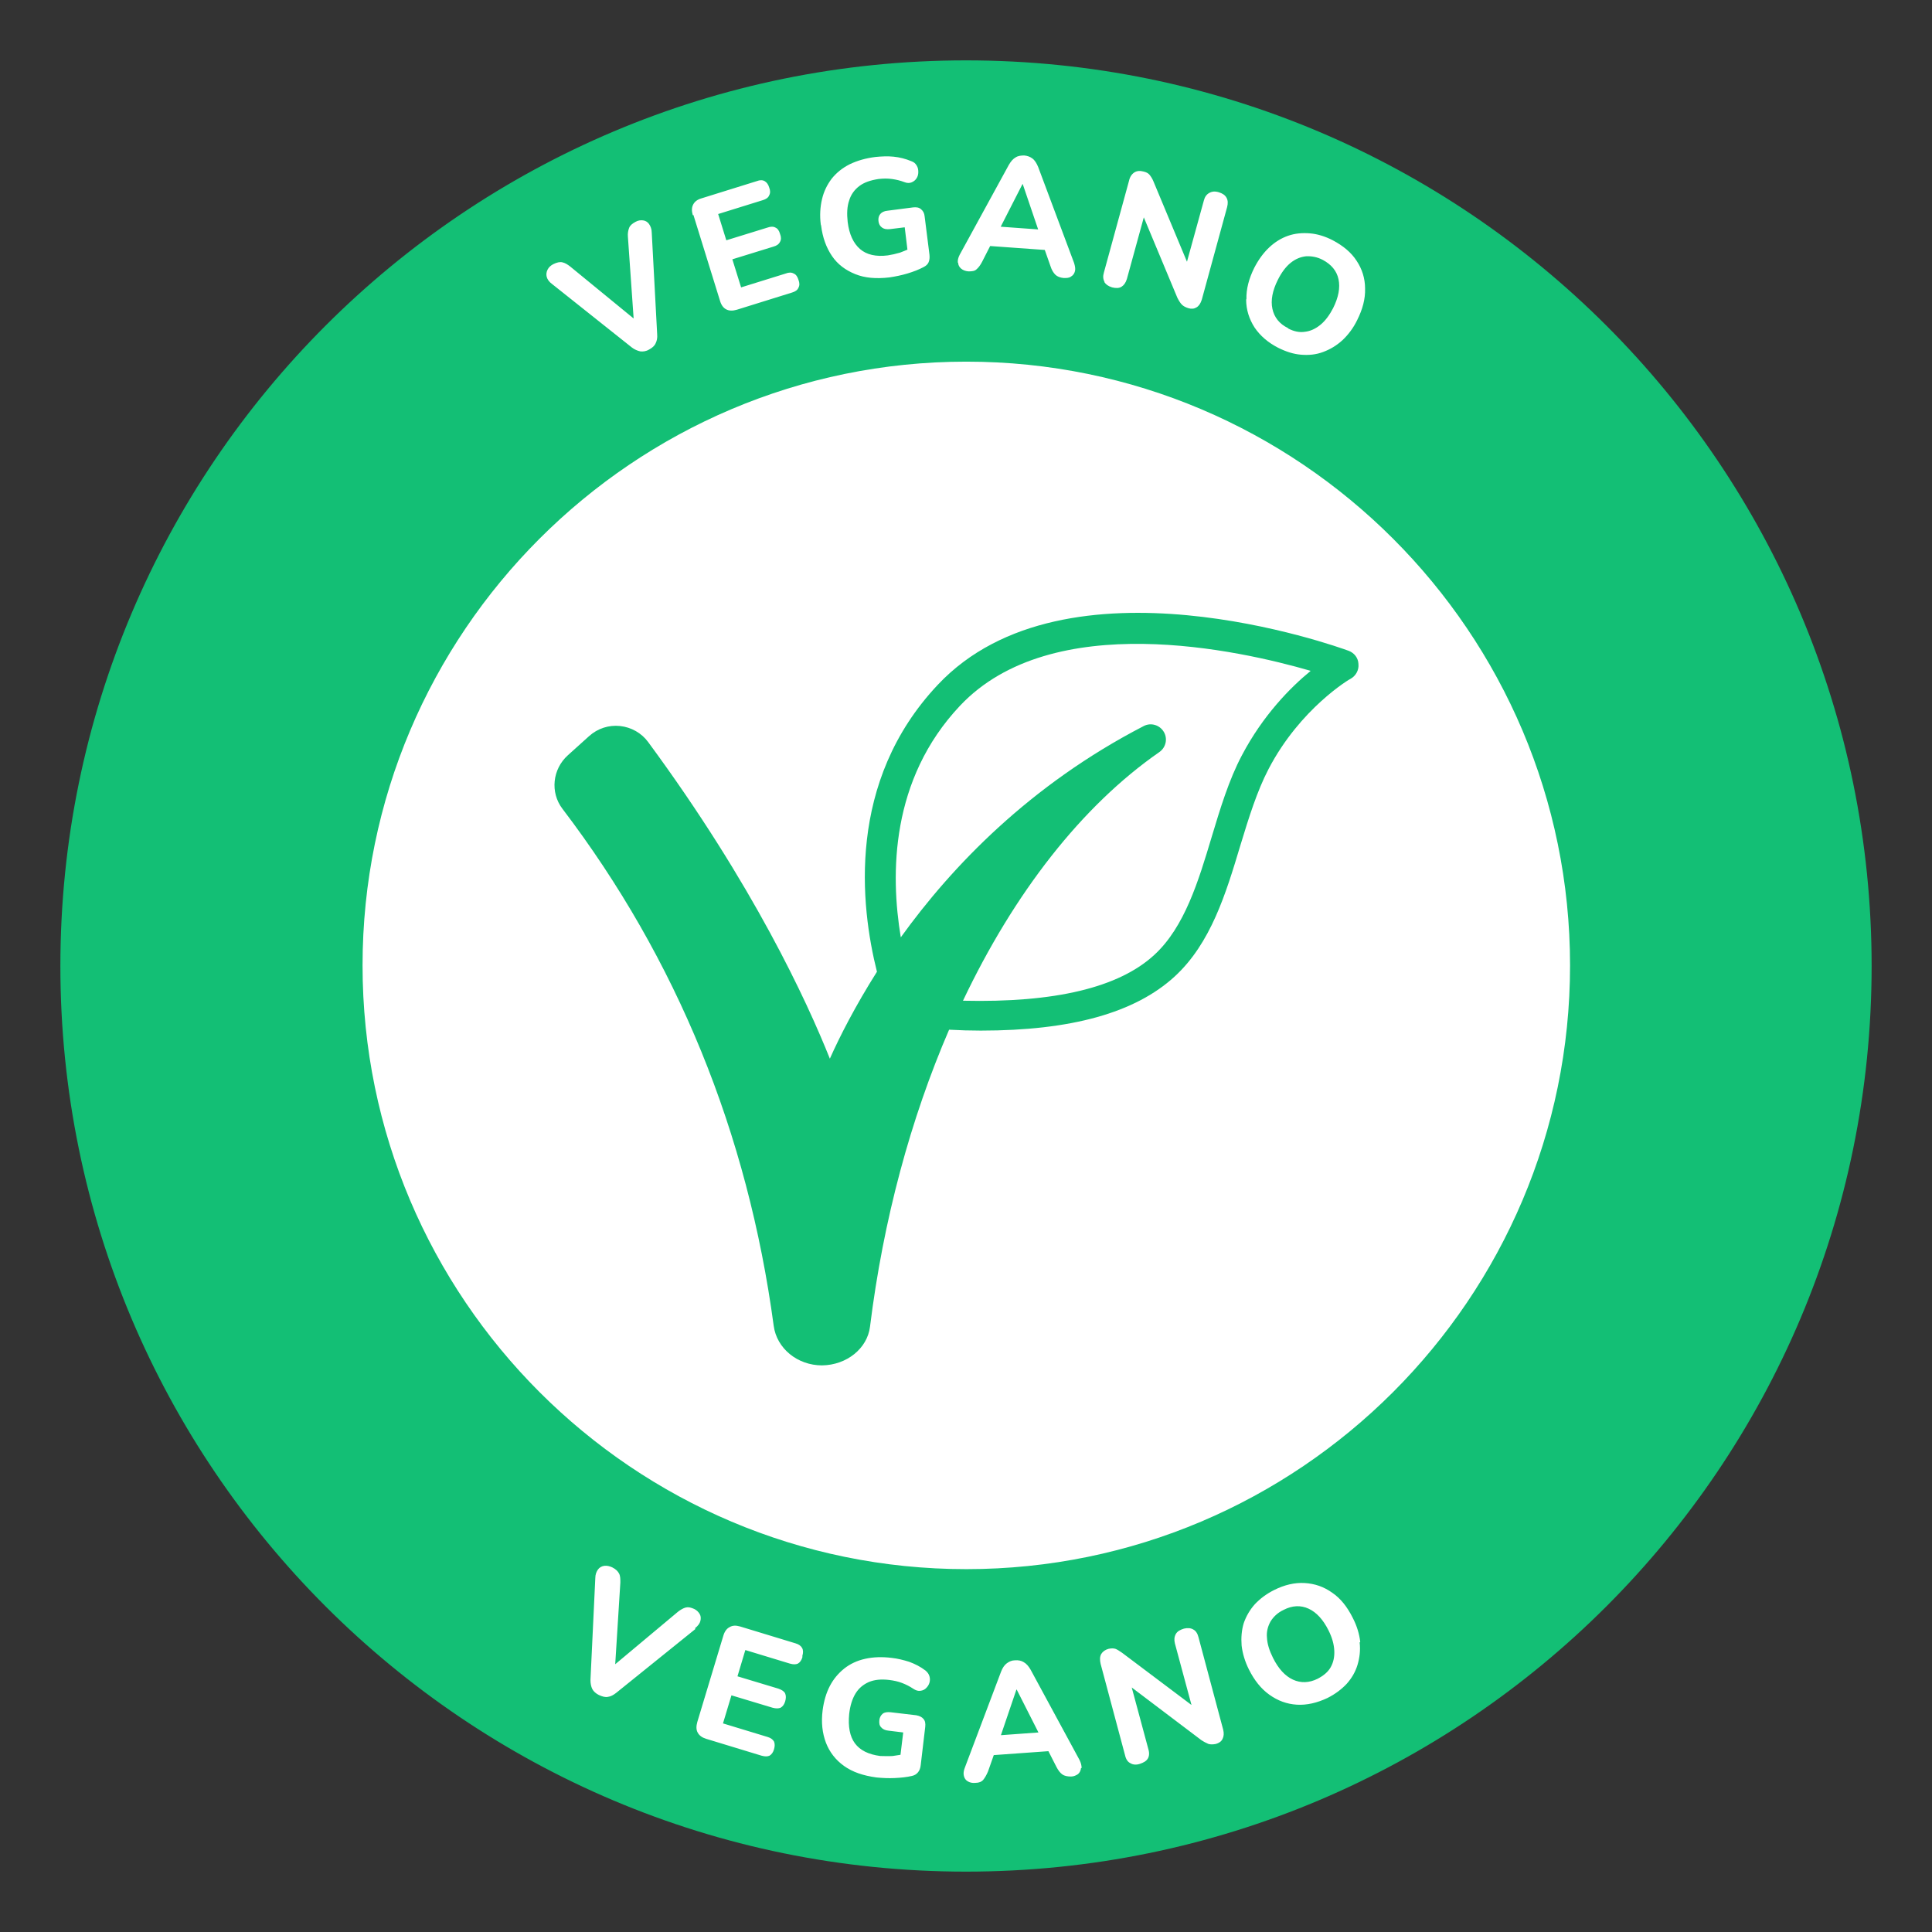
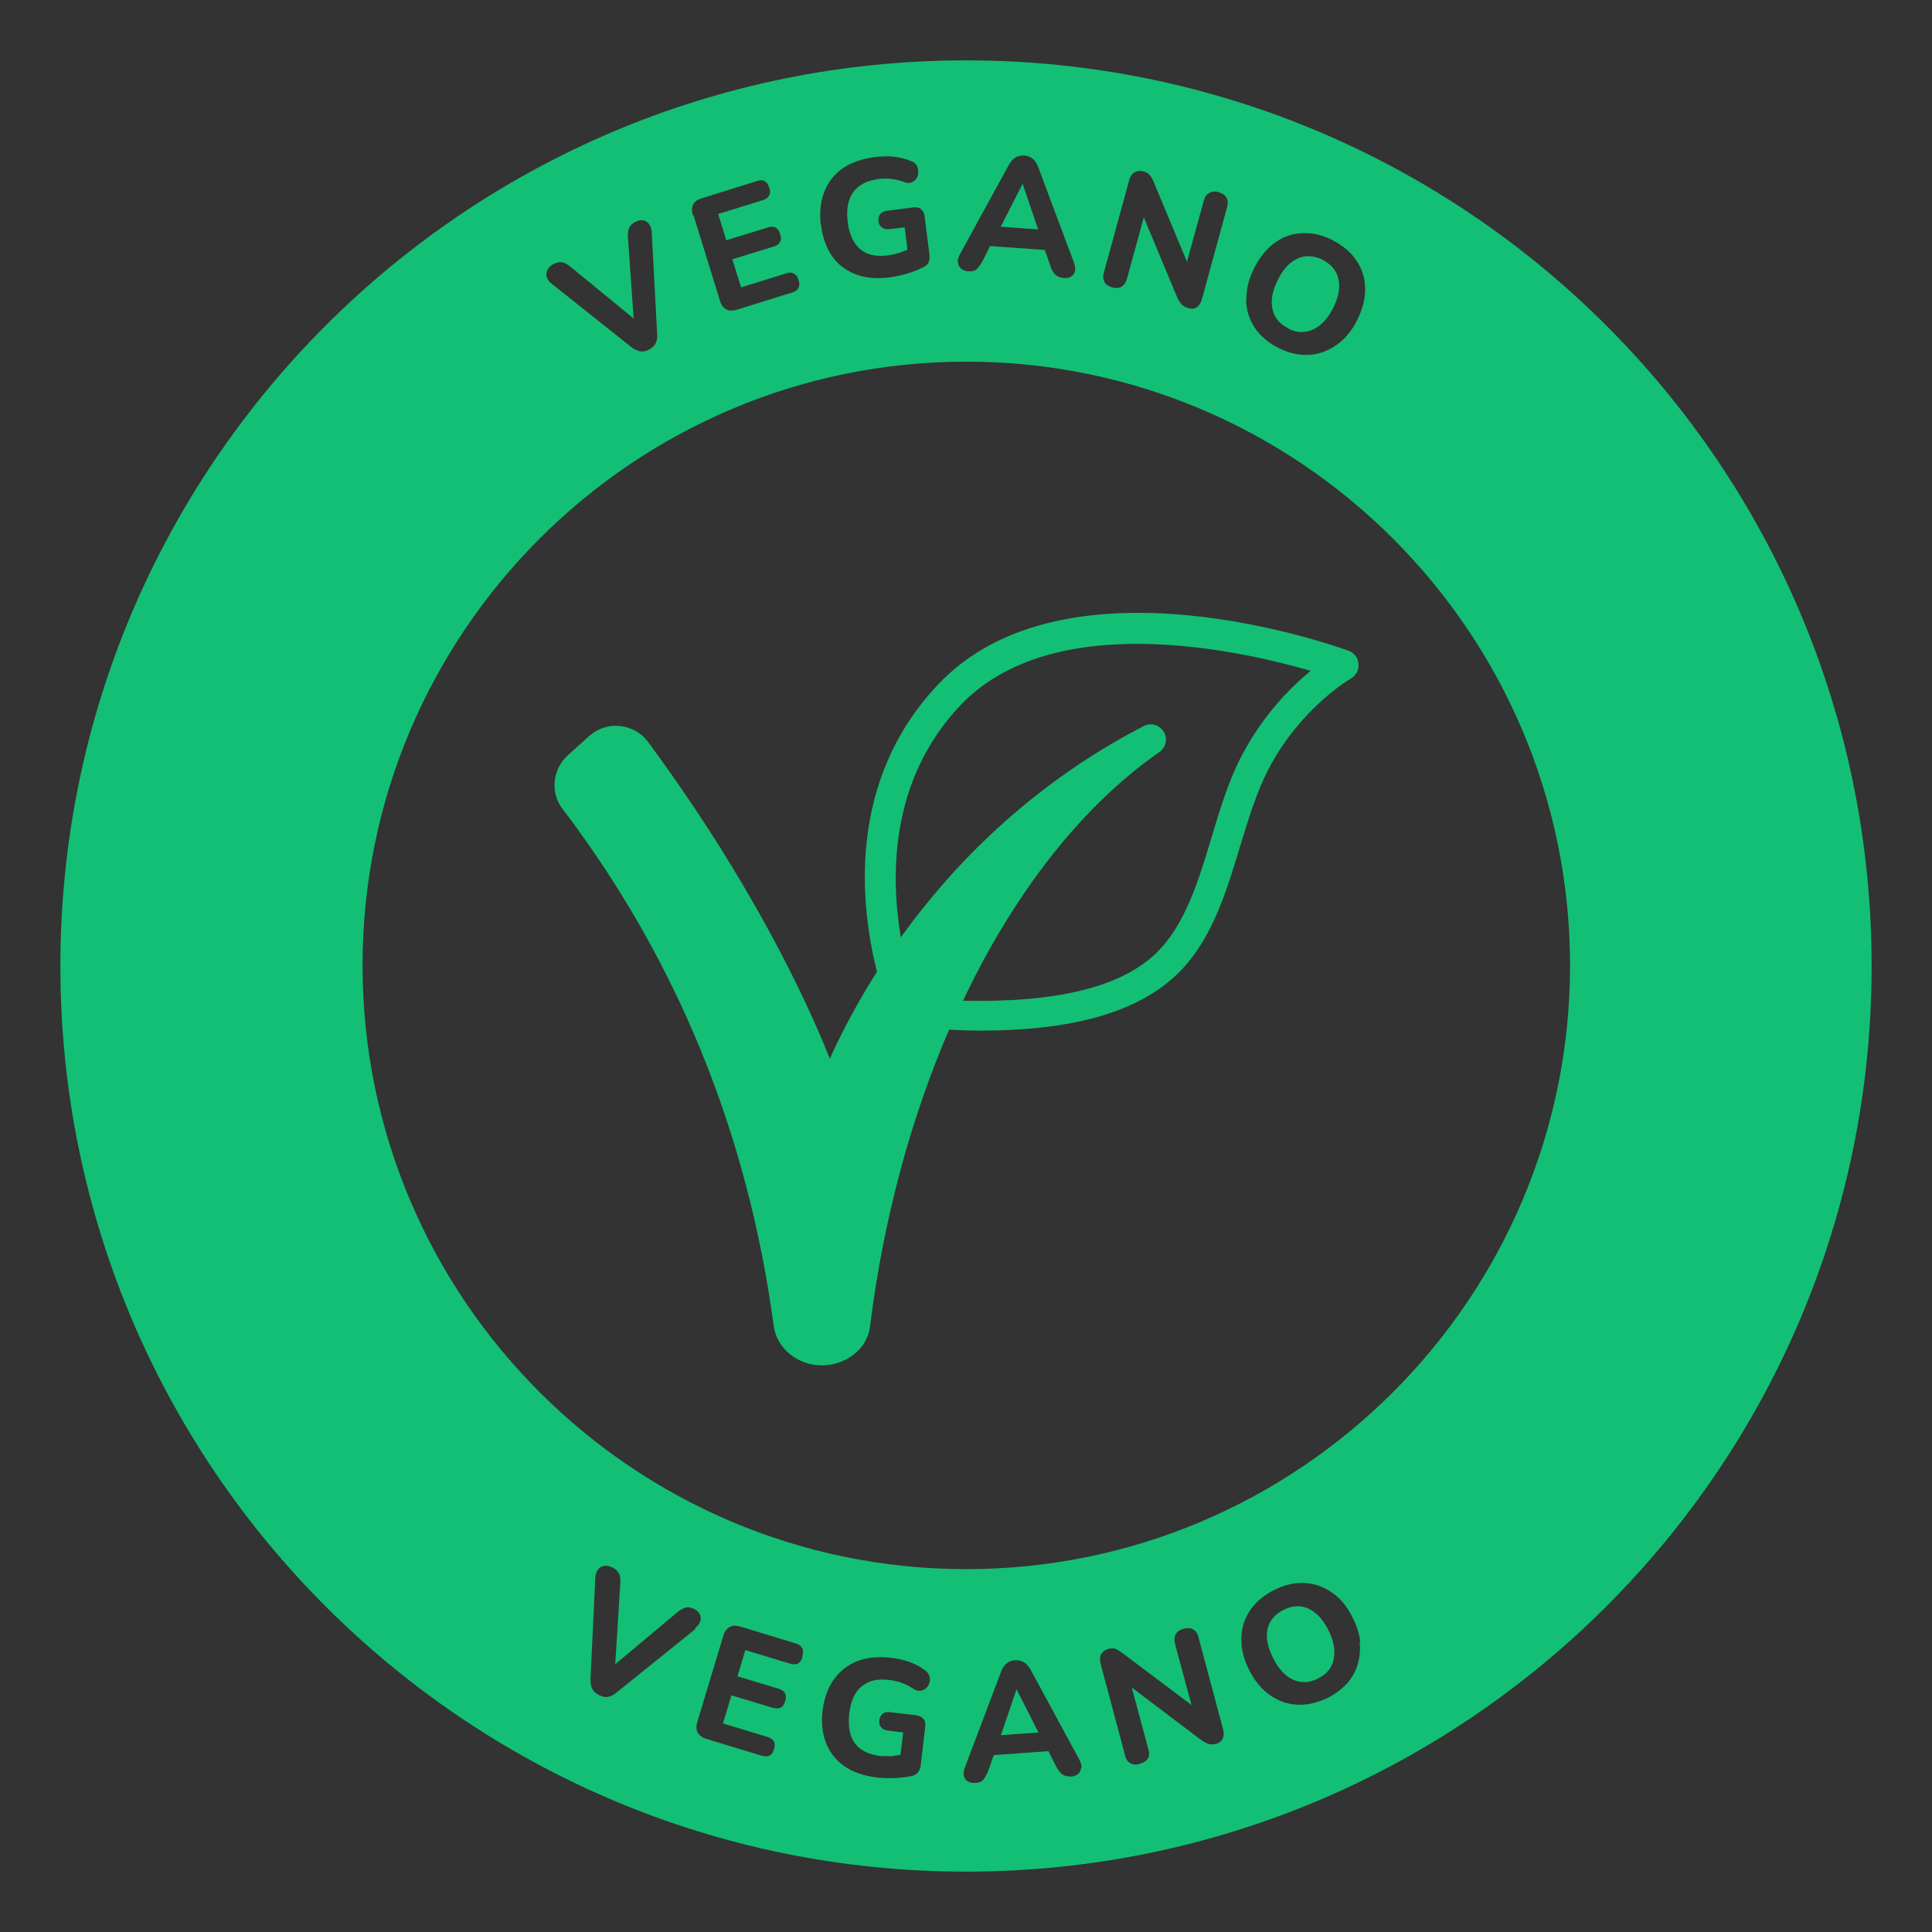
<svg xmlns="http://www.w3.org/2000/svg" id="uuid-85aeeb55-fd2e-4dcf-b20e-7b063a55d6ab" viewBox="0 0 64 64">
  <rect x="0" y="0" width="64" height="64" fill="#333333" stroke="none" />
  <g id="uuid-75f22d99-d746-4b9f-9be6-8475a3a3d92f">
-     <circle cx="32" cy="32" r="29.46" style="fill:#fff;" />
-   </g>
+     </g>
  <g id="uuid-6b0ed78d-8530-40a8-96df-77ed6a4cb0d7">
    <path d="m33.16,57.47l.51-1.5h.01s.72,1.42.72,1.42l-1.24.09Zm28.84-25.47c0,16.57-13.43,30-30,30S2,48.57,2,32,15.43,2,32,2s30,13.43,30,30Zm-20.72-22.08c0,.34.1.65.28.93.19.28.45.5.78.67.26.13.51.21.76.23.25.02.49,0,.73-.09s.44-.21.64-.39c.19-.18.36-.4.49-.67.18-.36.27-.7.26-1.04,0-.34-.1-.65-.28-.92-.18-.28-.45-.5-.79-.68-.25-.13-.51-.21-.76-.23s-.49,0-.72.08c-.23.08-.44.21-.63.39-.19.18-.35.4-.49.67-.18.36-.27.71-.26,1.04Zm-4.7-.58c.05.08.13.14.26.18.12.03.23.03.31-.02.08-.05.14-.13.18-.26l.56-2.04,1.11,2.66c.05.1.1.18.15.23.05.05.12.09.22.12.1.03.19.02.27-.03s.13-.13.17-.25l.84-3.07c.03-.12.03-.22-.02-.31s-.13-.14-.25-.18c-.13-.04-.23-.03-.32.02-.09.05-.15.13-.18.25l-.56,2.03-1.11-2.66c-.04-.1-.09-.17-.13-.22-.04-.05-.11-.09-.21-.11-.11-.03-.21-.02-.29.03-.08.05-.15.14-.18.28l-.83,3.03c-.04.13-.03.23.02.32Zm-4.84-.64c0,.08.04.15.1.2.06.05.14.08.24.09.12,0,.21-.01.27-.07.06-.05.13-.14.19-.26l.26-.51,1.81.13.19.54c.04.13.1.22.16.28.06.06.16.1.28.11.09,0,.18,0,.24-.05.07-.04.11-.1.13-.18.02-.08,0-.17-.03-.27l-1.19-3.18c-.05-.12-.11-.22-.19-.28s-.17-.09-.27-.1c-.1,0-.2.01-.28.06-.09.05-.16.13-.23.25l-1.63,2.98c-.05.1-.07.18-.06.27Zm-4.54-1.23c.05.4.17.73.36,1.01s.45.47.77.6.69.16,1.13.11c.2-.03.4-.07.6-.13.2-.06.38-.13.53-.21.08-.04.14-.09.17-.16s.04-.15.03-.25l-.16-1.27c-.01-.11-.05-.18-.12-.24s-.15-.07-.26-.06l-.85.11c-.11.01-.19.05-.24.11-.05.06-.07.14-.06.23.01.1.05.17.12.22s.15.06.26.05l.49-.06.09.74c-.08.03-.16.07-.25.1-.14.04-.27.07-.4.09-.39.05-.7-.02-.92-.21-.22-.19-.36-.49-.41-.9-.03-.27-.02-.51.05-.71.06-.2.18-.36.34-.48.16-.12.37-.19.63-.23.16-.02.31-.02.45,0,.14.02.27.05.4.1.1.04.18.04.25.01.07-.03.12-.07.16-.13s.06-.13.06-.21-.01-.14-.05-.21-.09-.12-.18-.15c-.19-.08-.39-.13-.59-.15-.2-.02-.4-.01-.6.01-.32.04-.6.12-.85.24-.24.12-.44.28-.6.48-.15.2-.26.42-.32.68-.06.25-.08.54-.04.84Zm-4.23-.35l.88,2.84c.04.14.11.24.21.29.1.05.21.05.35.01l1.83-.57c.1-.03.18-.08.21-.16.04-.07.04-.16,0-.26-.03-.1-.08-.18-.16-.21-.07-.04-.16-.04-.26,0l-1.48.46-.29-.93,1.36-.42c.11-.03.18-.08.22-.16.04-.07.04-.16,0-.26-.03-.11-.08-.18-.15-.21-.07-.04-.16-.04-.27,0l-1.36.42-.27-.87,1.48-.46c.1-.03.18-.08.21-.16.04-.07.04-.16,0-.26-.03-.1-.08-.17-.15-.21s-.16-.04-.26,0l-1.83.57c-.14.04-.23.11-.28.21-.05.1-.05.21-.01.35Zm-4.86,2.05c.02.08.08.17.18.24l2.64,2.1c.09.07.19.11.28.13.09.01.19,0,.29-.06.11-.06.18-.12.22-.21.04-.08.06-.18.05-.29l-.18-3.37c0-.12-.04-.22-.09-.29-.05-.07-.12-.11-.2-.12s-.16,0-.25.05c-.11.06-.18.12-.21.2-.03.08-.05.18-.04.29l.19,2.71-2.1-1.72c-.09-.07-.17-.12-.26-.14-.08-.02-.18,0-.3.06-.08.04-.15.1-.19.18-.04.08-.05.16-.03.24Zm4.91,44.77c.1-.08.16-.16.18-.24.02-.08.02-.16-.02-.23-.04-.07-.1-.13-.18-.17-.11-.05-.2-.07-.28-.05-.08.02-.17.07-.26.14l-2.08,1.74.17-2.71c0-.11,0-.21-.04-.29s-.11-.15-.23-.21c-.09-.04-.17-.06-.26-.05-.08.01-.16.05-.21.12-.05.07-.09.16-.09.29l-.16,3.37c0,.12.02.22.06.3.04.08.12.15.22.2.11.05.21.08.3.06.09-.01.18-.06.27-.13l2.63-2.12Zm3.56.91c.03-.1.03-.19-.01-.26-.04-.07-.11-.12-.21-.15l-1.84-.56c-.14-.04-.25-.04-.35.02-.1.05-.17.15-.21.29l-.86,2.85c-.04.14-.04.26.01.35.05.1.15.17.28.21l1.84.56c.11.03.19.03.26,0,.07-.04.12-.11.15-.21.03-.1.03-.19,0-.26-.04-.07-.11-.12-.21-.15l-1.48-.45.28-.93,1.36.41c.11.03.2.03.27,0,.07-.04.12-.11.15-.21.03-.1.03-.19,0-.26s-.11-.12-.22-.16l-1.36-.41.26-.87,1.48.45c.11.03.19.03.26,0,.07-.04.12-.11.15-.21Zm4.21.68c-.02-.07-.06-.13-.13-.19-.17-.13-.35-.22-.54-.29-.19-.06-.39-.11-.58-.13-.32-.04-.61-.03-.88.03-.27.06-.5.17-.69.32-.2.16-.36.35-.48.58-.12.23-.2.5-.24.81-.05.4-.01.75.11,1.07.12.31.32.57.6.77.28.2.63.32,1.07.38.2.02.4.03.61.02s.4-.03.57-.07c.09-.02.15-.06.2-.12s.08-.14.09-.24l.15-1.27c.01-.11,0-.19-.06-.26-.05-.06-.13-.1-.24-.12l-.85-.1c-.11-.01-.2,0-.26.05s-.1.12-.11.21c-.01.1,0,.18.06.24.05.06.13.1.24.11l.49.06-.09.74c-.09.01-.17.03-.26.04-.14.01-.28,0-.41,0-.39-.05-.67-.19-.84-.42-.17-.23-.23-.56-.19-.97.03-.27.1-.5.21-.68.11-.18.26-.3.44-.38.19-.08.41-.1.67-.07.16.02.3.05.43.1.13.05.25.11.37.19.09.06.16.08.24.07s.14-.04.19-.09c.05-.05.09-.11.11-.18s.02-.14,0-.21Zm5.04,3.04c0-.08-.02-.17-.07-.27l-1.62-2.99c-.07-.12-.14-.2-.23-.25-.08-.05-.18-.07-.29-.06-.1,0-.19.04-.27.1-.08.06-.14.15-.19.28l-1.2,3.18c-.04.1-.05.19-.03.27.02.08.06.14.13.18.07.04.15.06.25.05.12,0,.21-.04.26-.1.05-.06.11-.16.16-.28l.19-.54,1.81-.13.26.51c.06.12.13.21.2.26.07.05.17.07.29.07.09,0,.17-.04.23-.08.06-.05.09-.12.1-.2Zm4.69-1.27l-.82-3.07c-.03-.12-.09-.21-.17-.25-.08-.05-.19-.06-.31-.03-.13.04-.22.09-.27.18-.05.09-.06.19-.03.31l.55,2.04-2.3-1.73c-.09-.06-.16-.11-.22-.13-.06-.02-.14-.02-.23,0-.11.03-.19.09-.24.17-.05.09-.05.2-.02.33l.81,3.03c.03.13.09.22.18.26.08.05.19.06.31.02s.21-.09.26-.17c.05-.08.06-.19.02-.32l-.55-2.04,2.3,1.74c.09.06.17.1.24.13.07.02.15.02.25,0,.1-.03.18-.08.22-.17.04-.08.05-.18.02-.3Zm4.54-2.91c-.03-.26-.11-.53-.25-.8-.18-.36-.4-.64-.68-.83-.28-.2-.58-.3-.91-.32-.33-.02-.67.06-1.01.23-.26.13-.47.29-.64.47-.17.19-.29.4-.37.63-.07.23-.09.48-.07.74.03.26.11.53.24.79.18.36.4.64.68.84s.58.31.91.33c.33.02.67-.06,1.01-.22.26-.13.47-.29.64-.47.17-.19.29-.4.36-.63.07-.24.1-.48.07-.74Zm6.95-22.41c0-11.03-8.97-20-20-20s-20,8.97-20,20,8.97,20,20,20,20-8.97,20-20ZM34.39,7.6l-.51-1.5h-.01s-.72,1.41-.72,1.41l1.24.09Zm8.96,45.69c-.26-.12-.54-.11-.83.04-.19.09-.33.22-.43.38-.09.16-.14.34-.12.54.01.21.08.43.2.67.18.36.4.6.66.72s.54.11.82-.03c.19-.1.34-.22.43-.38.09-.16.13-.34.12-.55-.01-.21-.07-.43-.19-.67-.18-.36-.4-.6-.66-.72Zm-.68-42.41c.19.1.38.14.56.11.18-.02.35-.1.51-.23.16-.13.3-.32.42-.55.18-.36.24-.68.18-.96-.06-.28-.24-.49-.52-.64-.19-.1-.38-.13-.56-.12-.18.02-.35.09-.51.22-.16.13-.3.32-.42.56-.18.36-.24.68-.18.96.06.28.23.5.52.64Zm2.33,11.12c.02.19-.08.38-.25.48-.02,0-1.68.98-2.73,3-.38.73-.65,1.6-.93,2.52-.48,1.6-.98,3.25-2.18,4.35-1.31,1.2-3.42,1.79-6.42,1.79-.34,0-.69-.01-1.05-.03-1.27,2.94-2.18,6.29-2.62,9.84h0c-.09.72-.77,1.27-1.59,1.28h0c-.81,0-1.5-.56-1.6-1.31-.86-6.39-3.21-12.15-7-17.13-.41-.54-.33-1.31.18-1.77l.71-.64c.28-.25.65-.37,1.02-.33.37.04.71.23.93.53,3.48,4.72,5.26,8.59,6.02,10.49.33-.74.84-1.74,1.56-2.88-.55-2.19-1.01-6.3,2.02-9.51,4.24-4.5,13.23-1.26,13.61-1.12.18.07.31.23.32.43Zm-1.59.22c-2.35-.68-8.56-2.08-11.61,1.16-2.3,2.44-2.31,5.57-1.96,7.67,1.7-2.36,4.28-5.05,8.05-7,.23-.12.52-.04.66.19.14.23.07.52-.14.67-2.58,1.79-4.82,4.68-6.51,8.24,3.03.07,5.16-.43,6.34-1.52,1-.92,1.46-2.44,1.9-3.91.28-.93.57-1.89,1-2.7.7-1.33,1.61-2.25,2.27-2.79Z" style="fill:#13bf75;" />
  </g>
</svg>